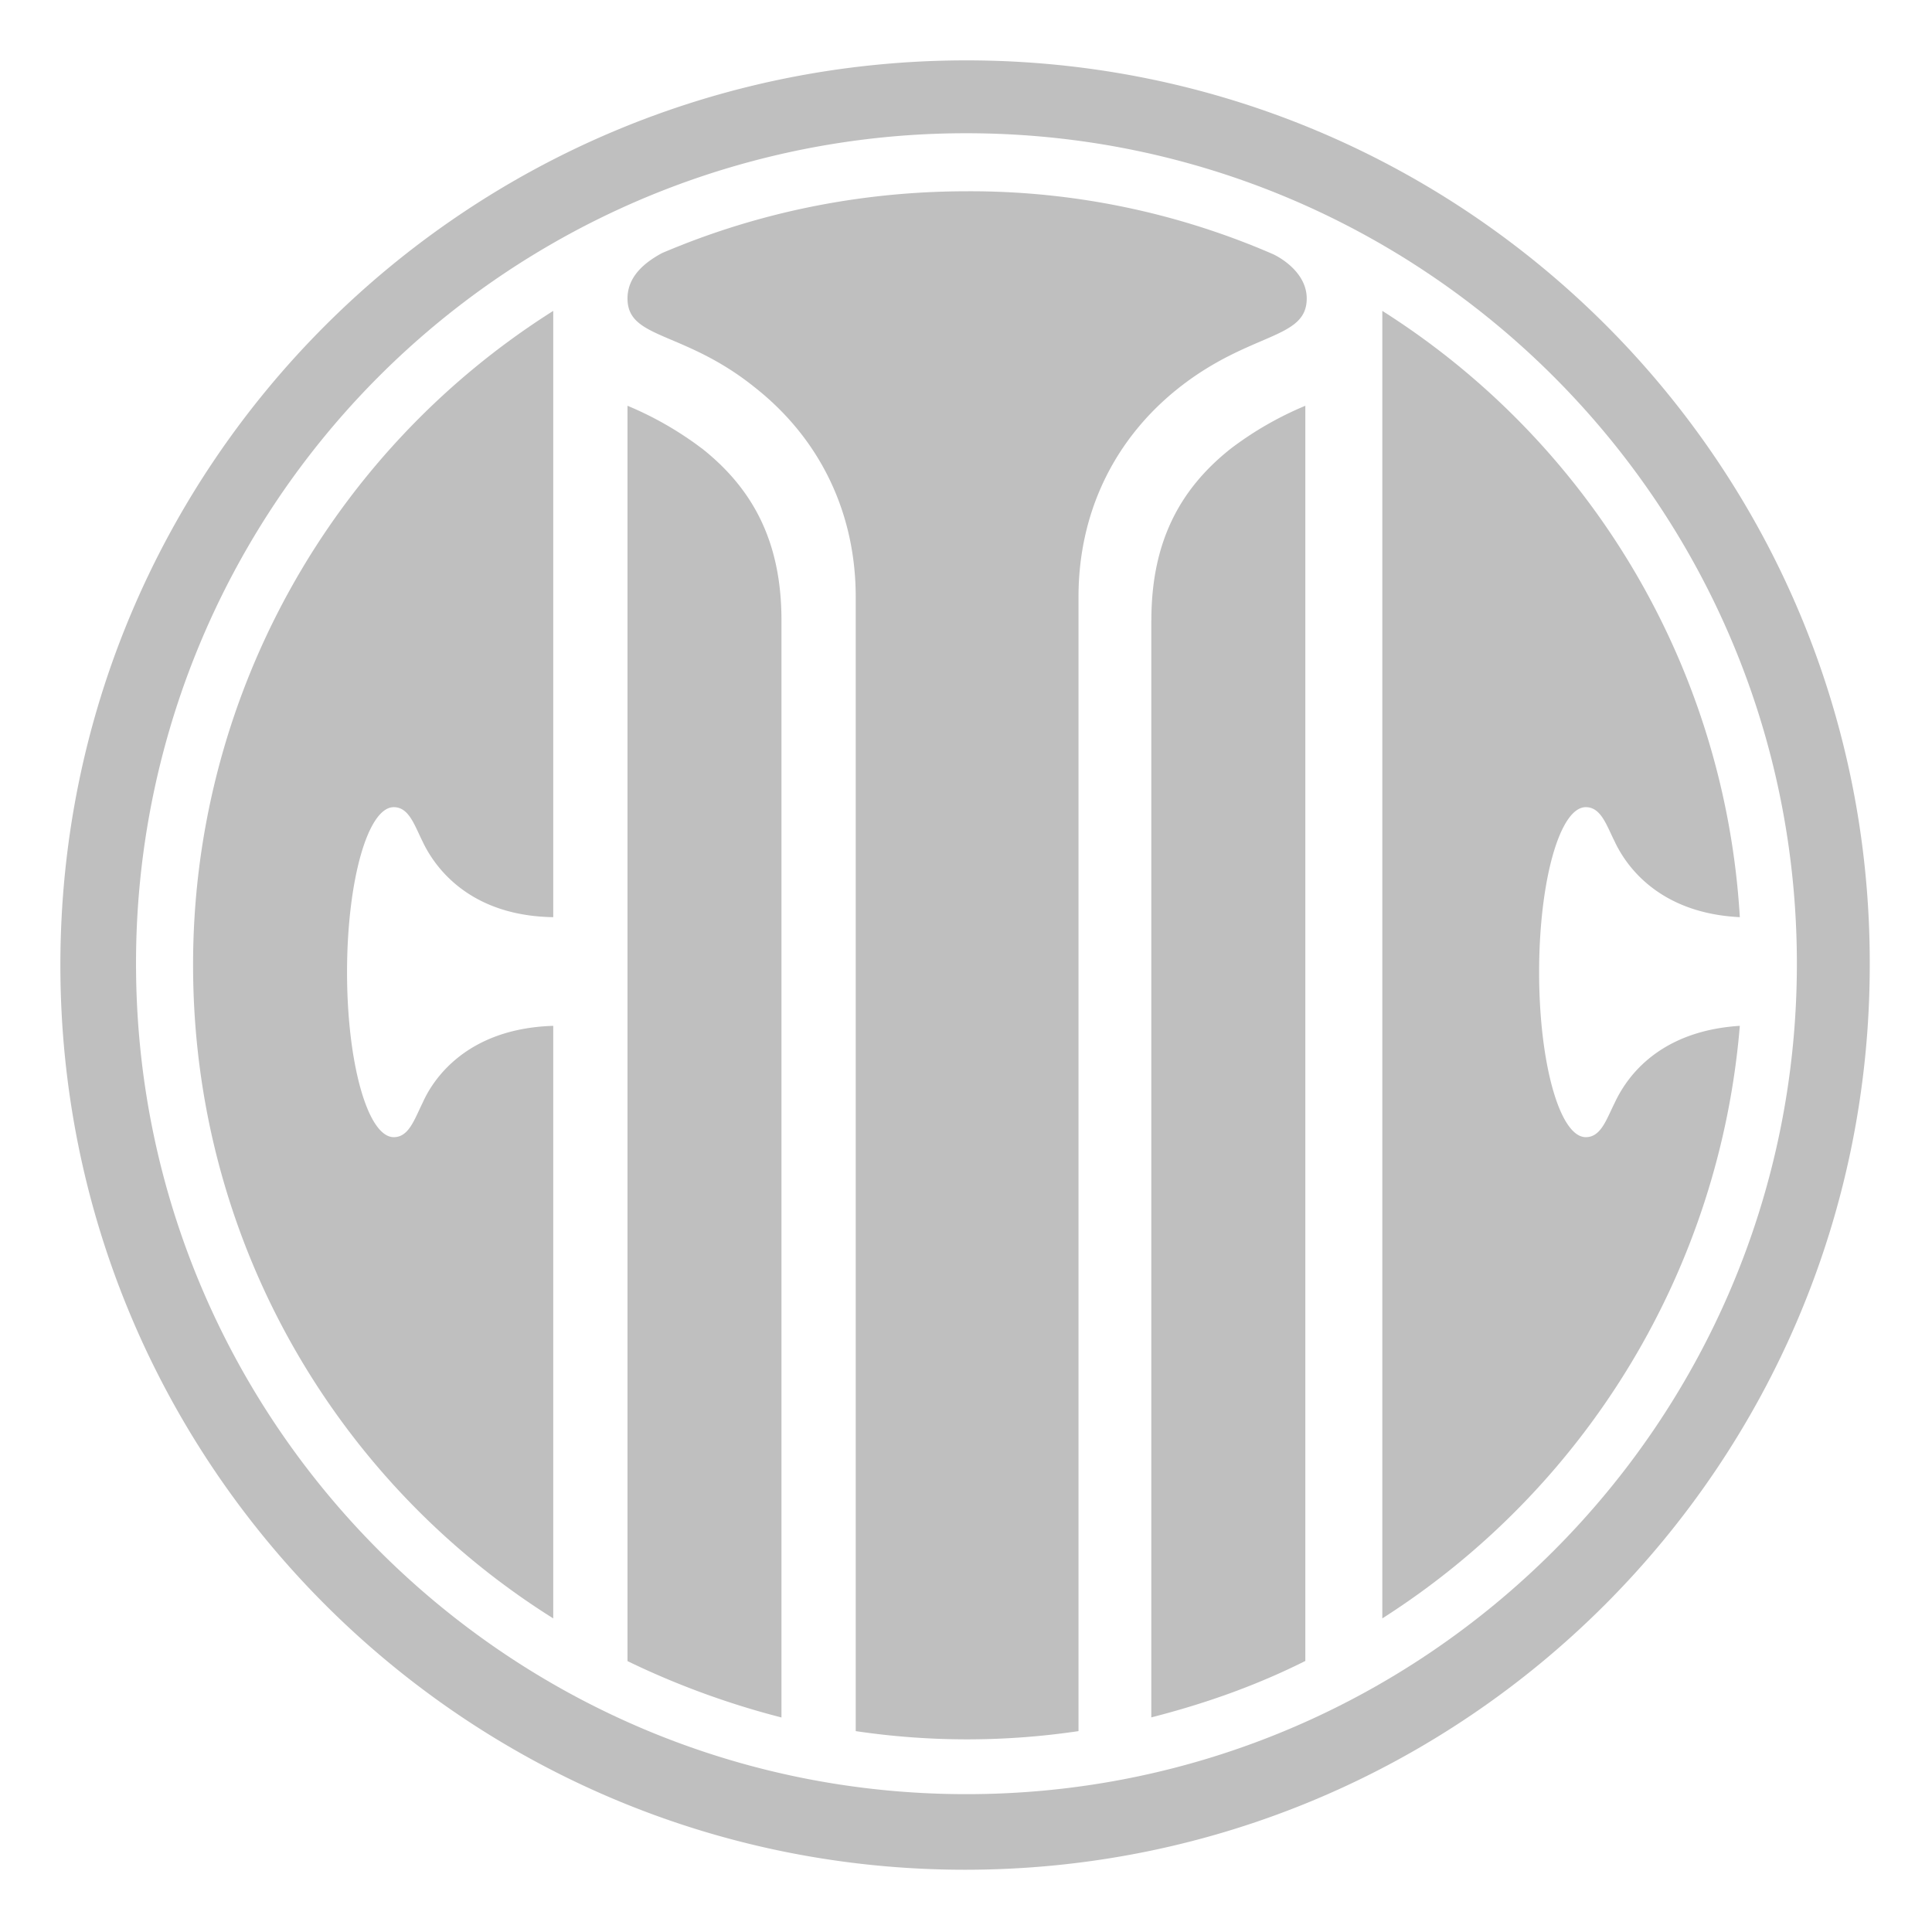
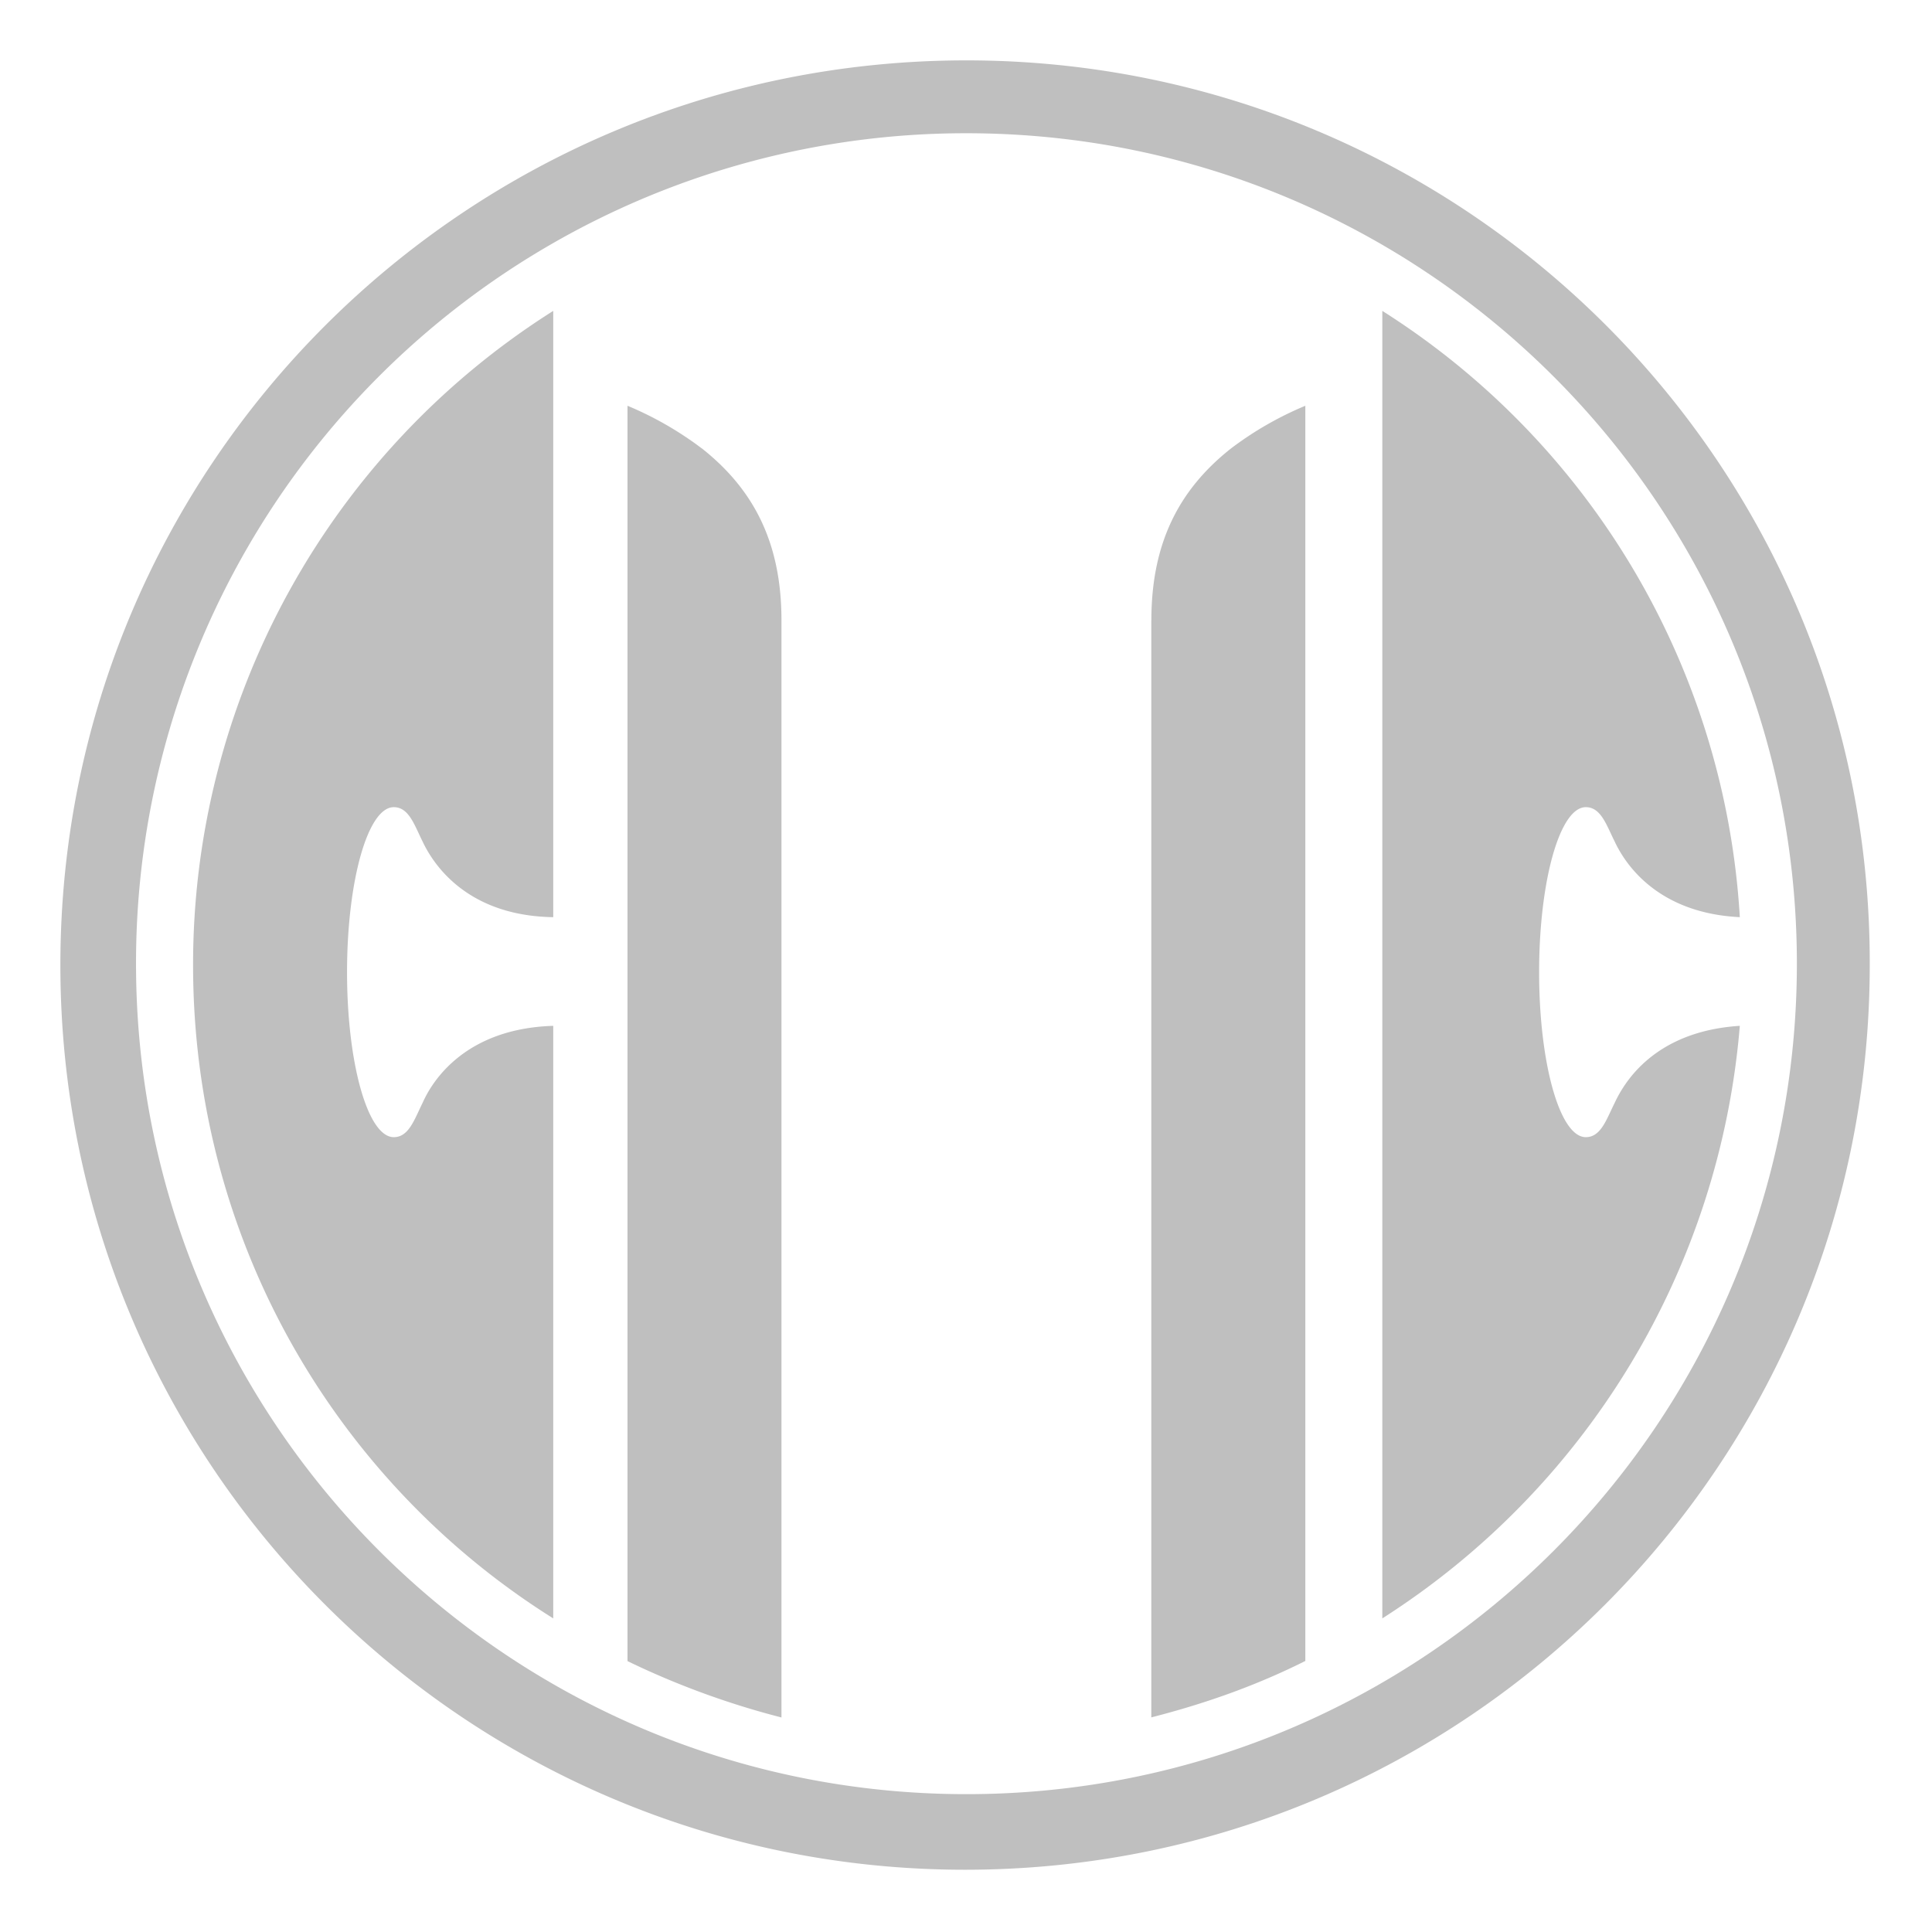
<svg xmlns="http://www.w3.org/2000/svg" t="1744018520899" class="icon" viewBox="0 0 1024 1024" version="1.1" p-id="2074" width="200" height="200">
  <path d="M610.215 328.714v581.538c28.431-7.273 55.385-16.762 81.638-29.907V215.065a179.077 179.077 0 0 0-39.361 22.597c-27.692 21.859-42.24 50.289-42.24 91.089m-238.301-91.089a179.04 179.04 0 0 0-39.36-22.597v665.353c25.477 12.37 53.169 22.598 81.6 29.872V328.714c0-40.8-14.547-69.231-42.24-91.089" fill="#bfbfbf" p-id="2075" />
-   <path d="M675.089 134.868A402.72 402.72 0 0 0 512.628 101.379c-57.6 0-112.247 11.631-161.798 32.787-8.012 4.357-18.24 11.668-18.24 24.038 0 21.858 29.908 16.762 67.791 47.372 34.967 27.693 53.169 67.053 53.169 110.769v601.181a401.428 401.428 0 0 0 118.08 0v-601.181c0-43.717 18.203-83.077 53.169-110.769 37.92-29.907 67.791-25.477 67.791-47.372 0-11.668-10.191-19.68-17.501-23.335" fill="#bfbfbf" p-id="2076" />
  <path d="M512.221 950.941c-242.658 0-440.123-196.8-440.123-440.16A439.753 439.753 0 0 1 512.221 70.621c242.659 0 440.16 196.762 440.16 440.123 0 243.434-197.501 440.197-440.123 440.197m0-918.941C246.929 32 32 246.228 32 511.52c0 265.256 214.966 479.483 479.52 479.483 265.256 0 479.483-214.967 479.483-479.483C991.741 246.228 776.775 32 512.222 32" fill="#bfbfbf" p-id="2077" />
  <path d="M102.339 511.631c0 145.735 75.766 274.006 190.892 346.153V543.717c-46.634 1.44-64.099 29.133-69.231 40.8-4.357 8.752-7.274 18.203-15.286 18.203-13.847 0-24.775-39.36-24.775-87.434 0-48.111 10.929-87.471 24.775-87.471 8.012 0 10.929 9.489 15.286 18.24 5.132 10.929 22.597 39.36 69.231 40.061V164.775a409.661 409.661 0 0 0-190.892 346.856M855.828 584.516c-4.394 8.752-7.275 18.203-15.323 18.203-13.847 0-24.739-39.36-24.739-87.434 0-48.111 10.893-87.471 24.739-87.471 8.049 0 10.929 9.489 15.323 18.24 5.095 10.929 21.858 37.883 66.313 40.061a408.886 408.886 0 0 0-189.489-321.341v693.009A412.726 412.726 0 0 0 922.141 543.716c-45.193 2.88-61.219 29.872-66.313 40.8" fill="#bfbfbf" p-id="2078" />
</svg>